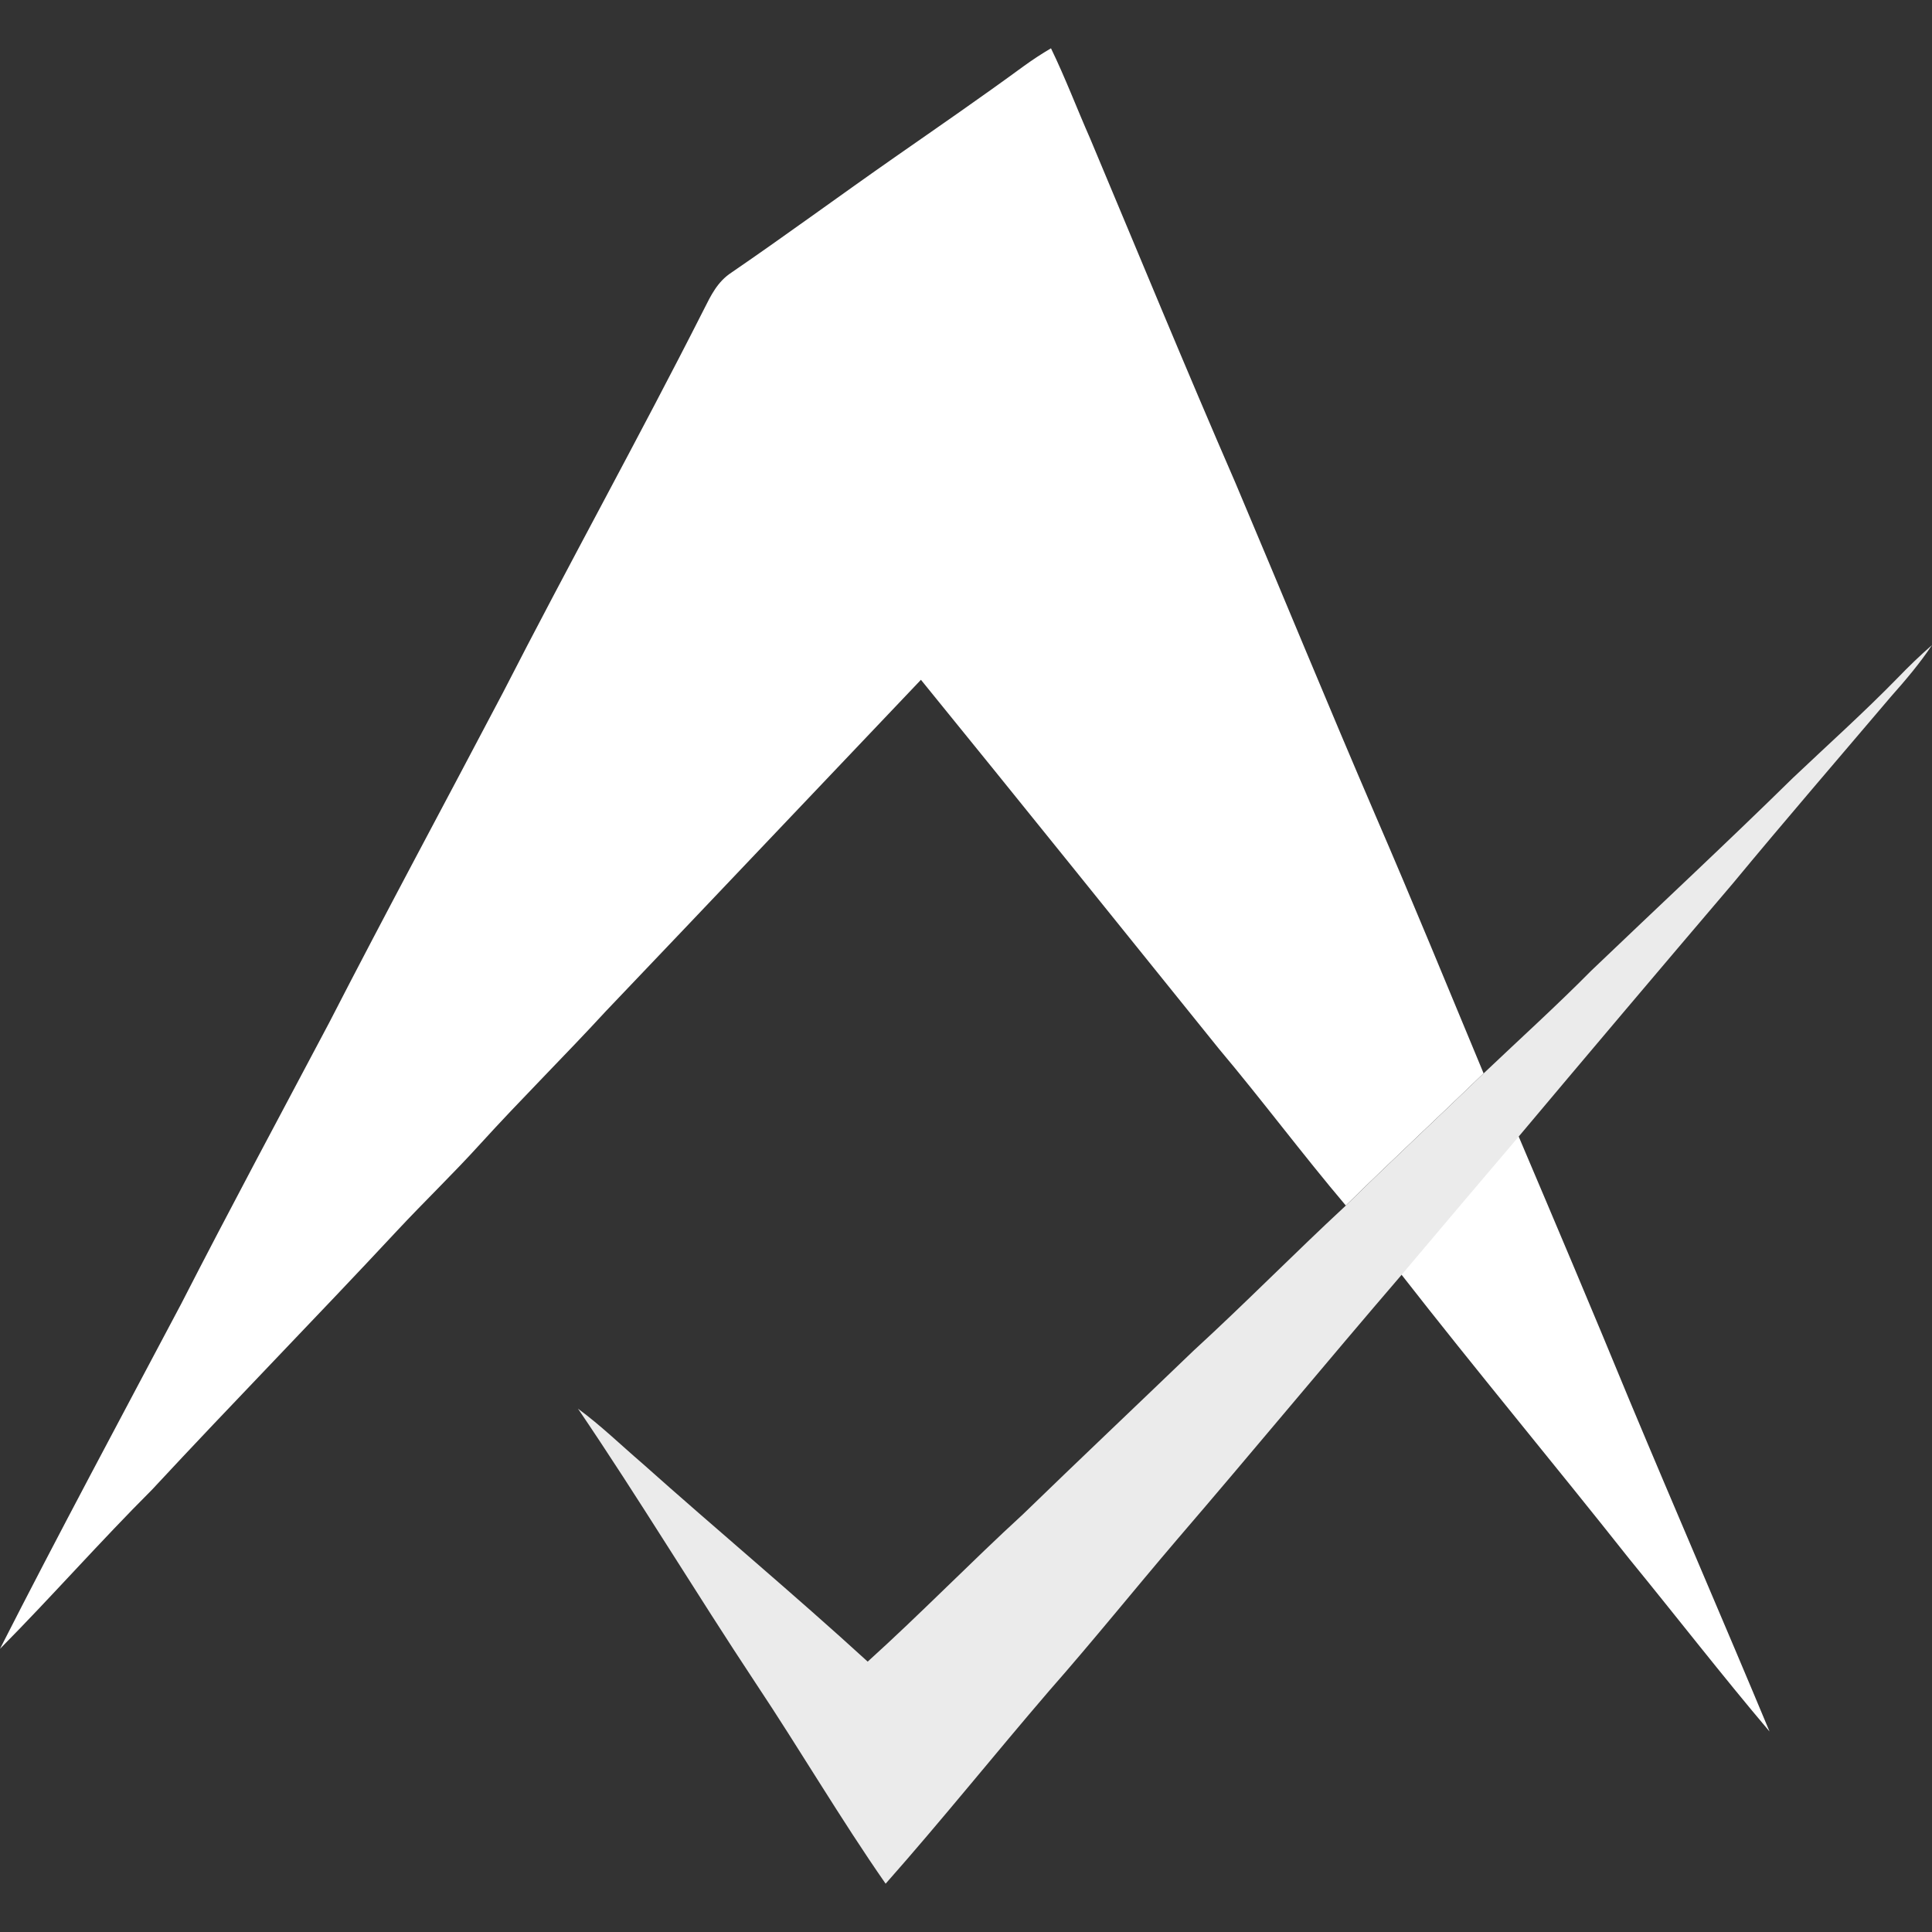
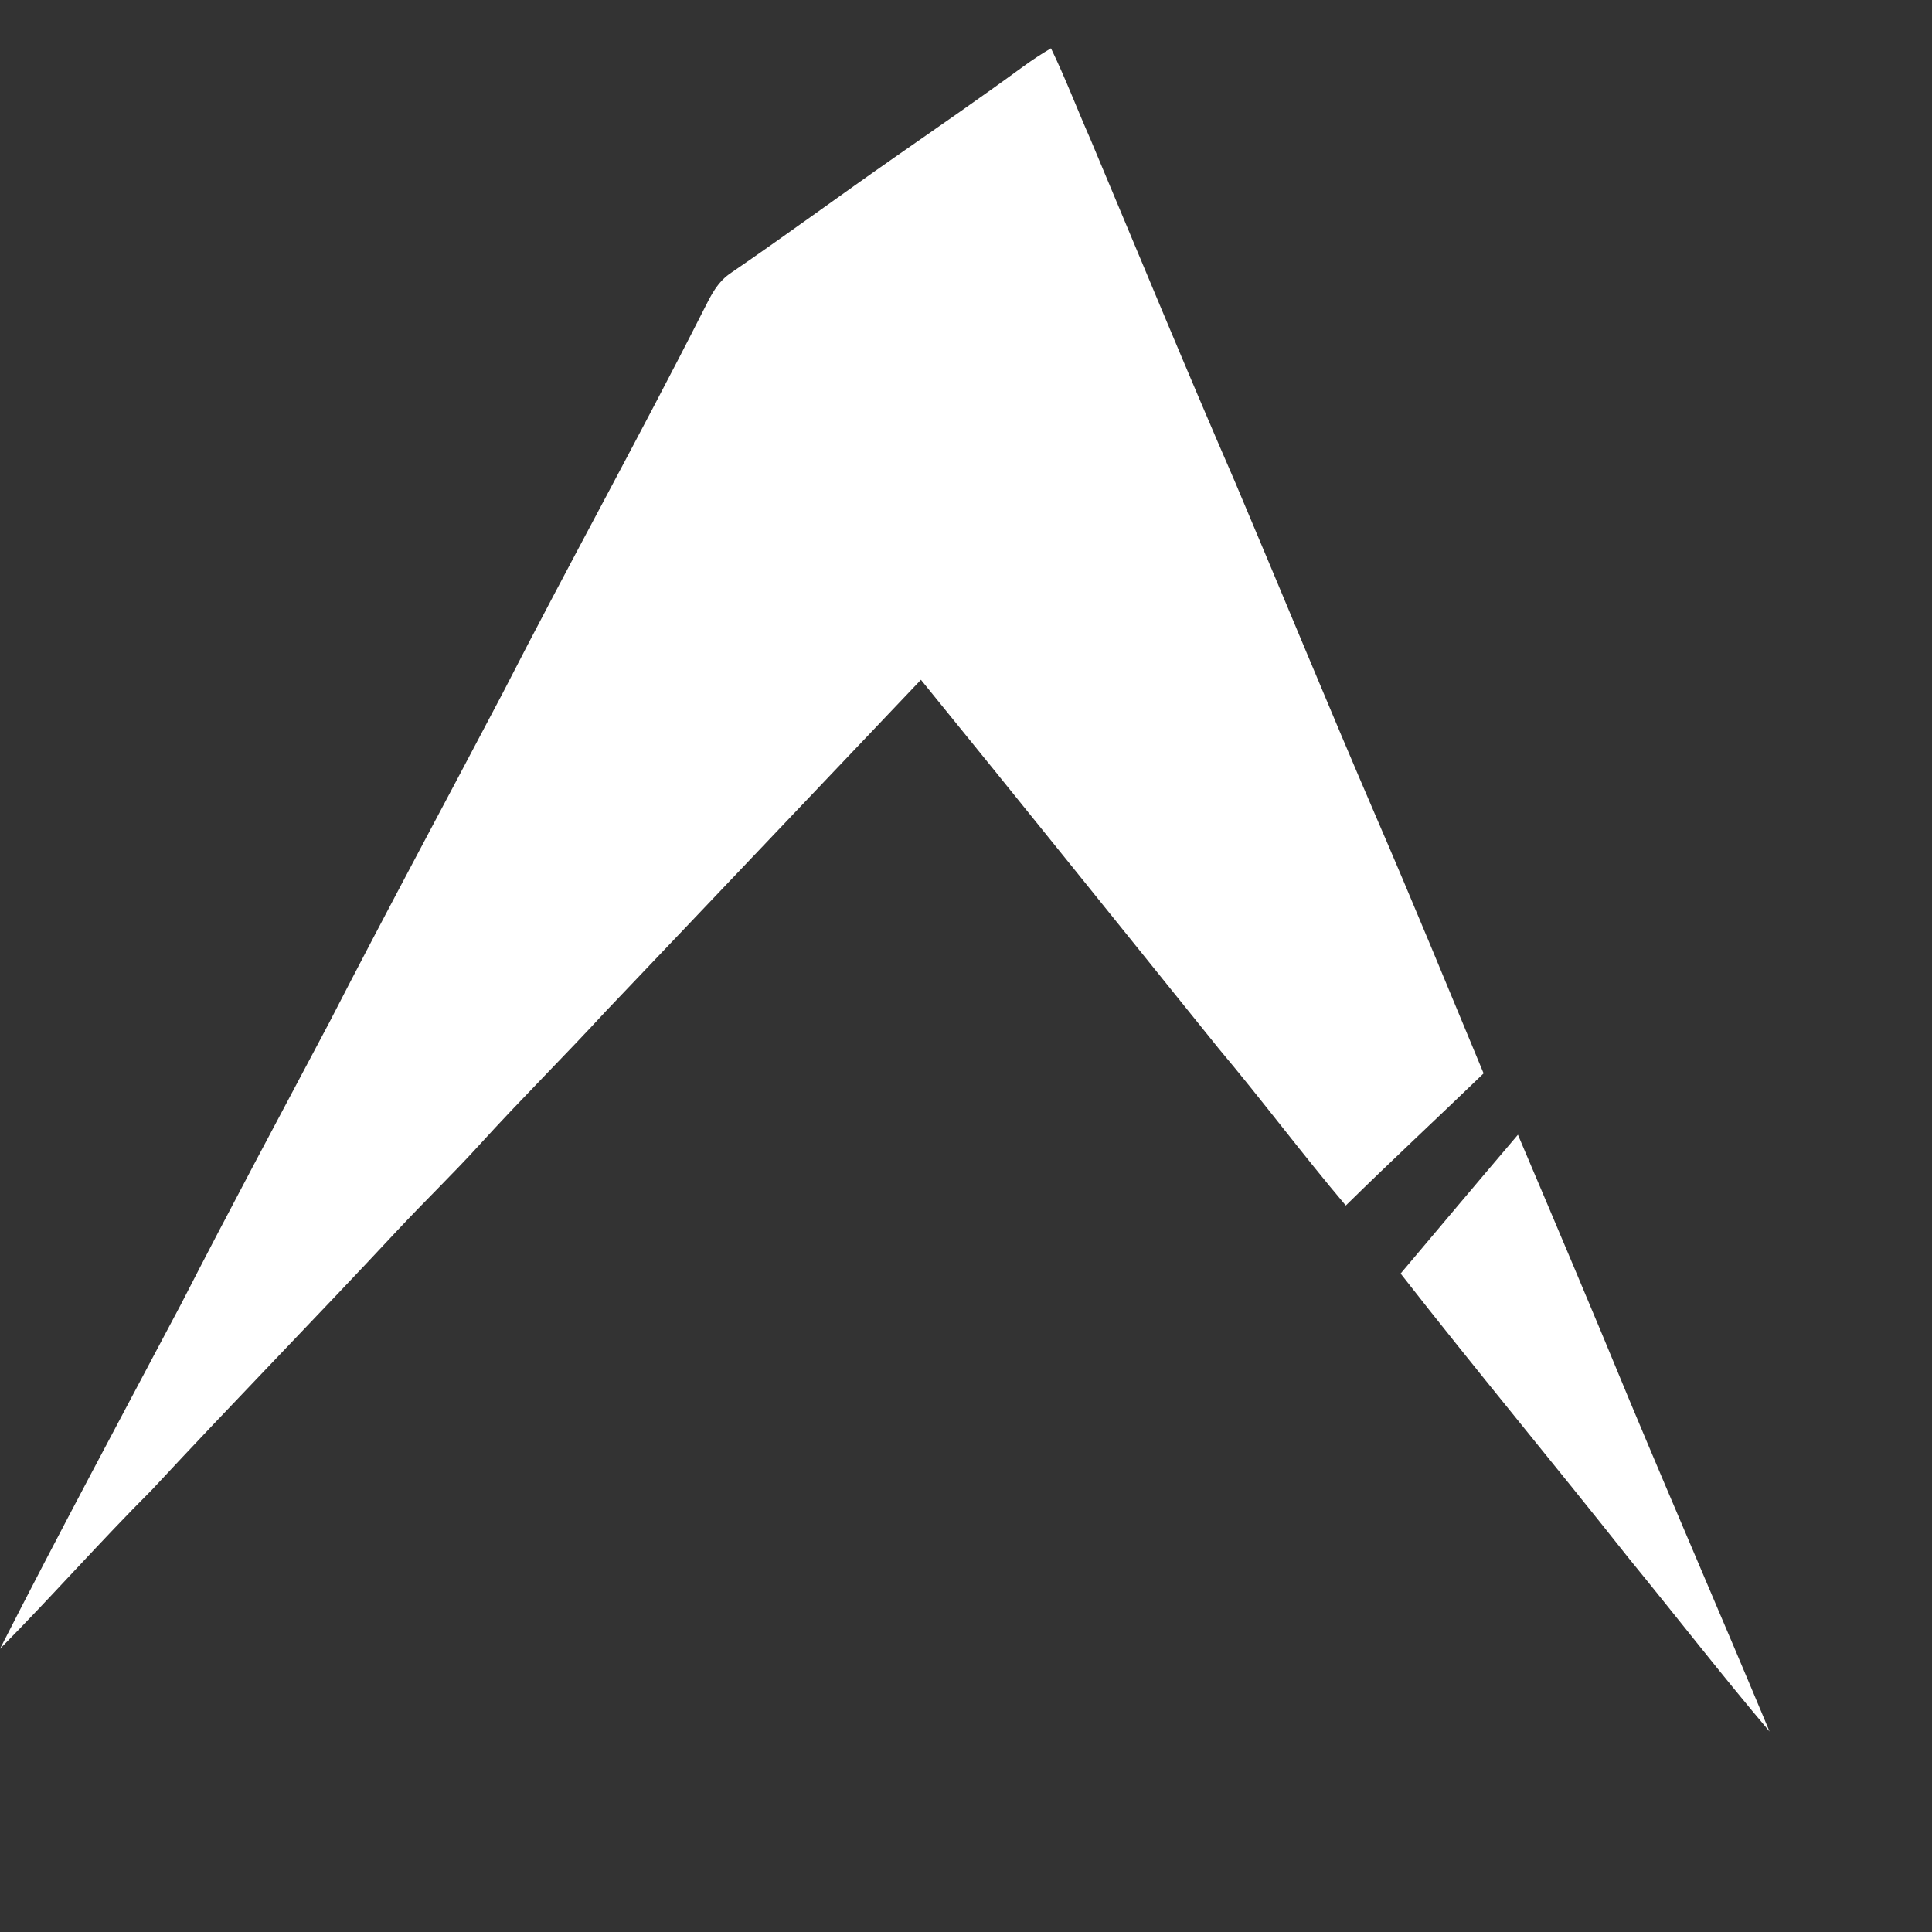
<svg xmlns="http://www.w3.org/2000/svg" width="80" height="80" viewBox="0 0 80 80" fill="none">
  <rect x="0" y="0" width="80" height="80" fill="#333333" stroke="none" />
  <g clip-path="url(#clip0_1832_17875)">
    <path d="M62.854 46.987C64.413 50.658 65.969 54.331 67.489 58.023C69.398 62.588 71.368 67.132 73.273 71.698C71.294 69.363 69.417 66.937 67.477 64.565C64.342 60.602 61.106 56.721 57.997 52.735C59.614 50.817 61.228 48.896 62.854 46.987Z" fill="white" />
    <path d="M43.519 2C44.112 3.222 44.594 4.499 45.143 5.743C47.138 10.495 49.099 15.26 51.153 19.987C53.096 24.581 54.989 29.2 56.962 33.782C58.492 37.32 59.953 40.887 61.433 44.446C59.537 46.278 57.607 48.069 55.727 49.918C53.929 47.794 52.267 45.562 50.476 43.433C46.366 38.338 42.266 33.23 38.134 28.149C33.805 32.698 29.443 37.305 25.093 41.865C23.377 43.729 21.578 45.508 19.873 47.383C18.76 48.61 17.566 49.756 16.436 50.968C13.082 54.568 9.642 58.081 6.294 61.686C4.144 63.834 2.136 66.117 0 68.274C2.435 63.488 4.985 58.745 7.498 53.999C9.498 50.093 11.574 46.231 13.627 42.355C15.98 37.775 18.427 33.246 20.823 28.687C23.544 23.371 26.441 18.152 29.14 12.824C29.44 12.226 29.709 11.664 30.29 11.285C32.57 9.723 34.794 8.084 37.062 6.502C38.843 5.26 40.632 4.027 42.385 2.743C42.751 2.477 43.129 2.229 43.519 2Z" fill="white" />
-     <path d="M80.001 26.71C79.494 27.472 78.904 28.165 78.298 28.848C76.119 31.416 73.918 33.965 71.769 36.563C68.725 40.136 65.693 43.72 62.673 47.315C61.125 49.129 59.587 50.953 58.047 52.776C54.925 56.409 51.872 60.105 48.748 63.739C46.971 65.819 45.258 67.951 43.452 70.003C41.172 72.656 38.989 75.382 36.672 78C34.793 75.3 33.126 72.451 31.303 69.714C28.807 65.946 26.471 62.069 23.934 58.331C24.876 59.022 25.703 59.829 26.588 60.588C29.683 63.35 32.868 66.004 35.929 68.804C38.123 66.822 40.182 64.701 42.359 62.703C44.701 60.431 47.07 58.191 49.422 55.929C51.564 53.966 53.599 51.893 55.73 49.918C57.61 48.069 59.54 46.278 61.436 44.444C62.925 43.029 64.448 41.652 65.893 40.191C68.673 37.531 71.493 34.911 74.237 32.215C75.684 30.843 77.17 29.512 78.568 28.081C79.028 27.604 79.502 27.145 80.001 26.71Z" fill="#EBEBEB" />
  </g>
  <defs>
    <clipPath id="clip0_1832_17875">
      <rect width="80" height="80" fill="white" />
    </clipPath>
  </defs>
</svg>